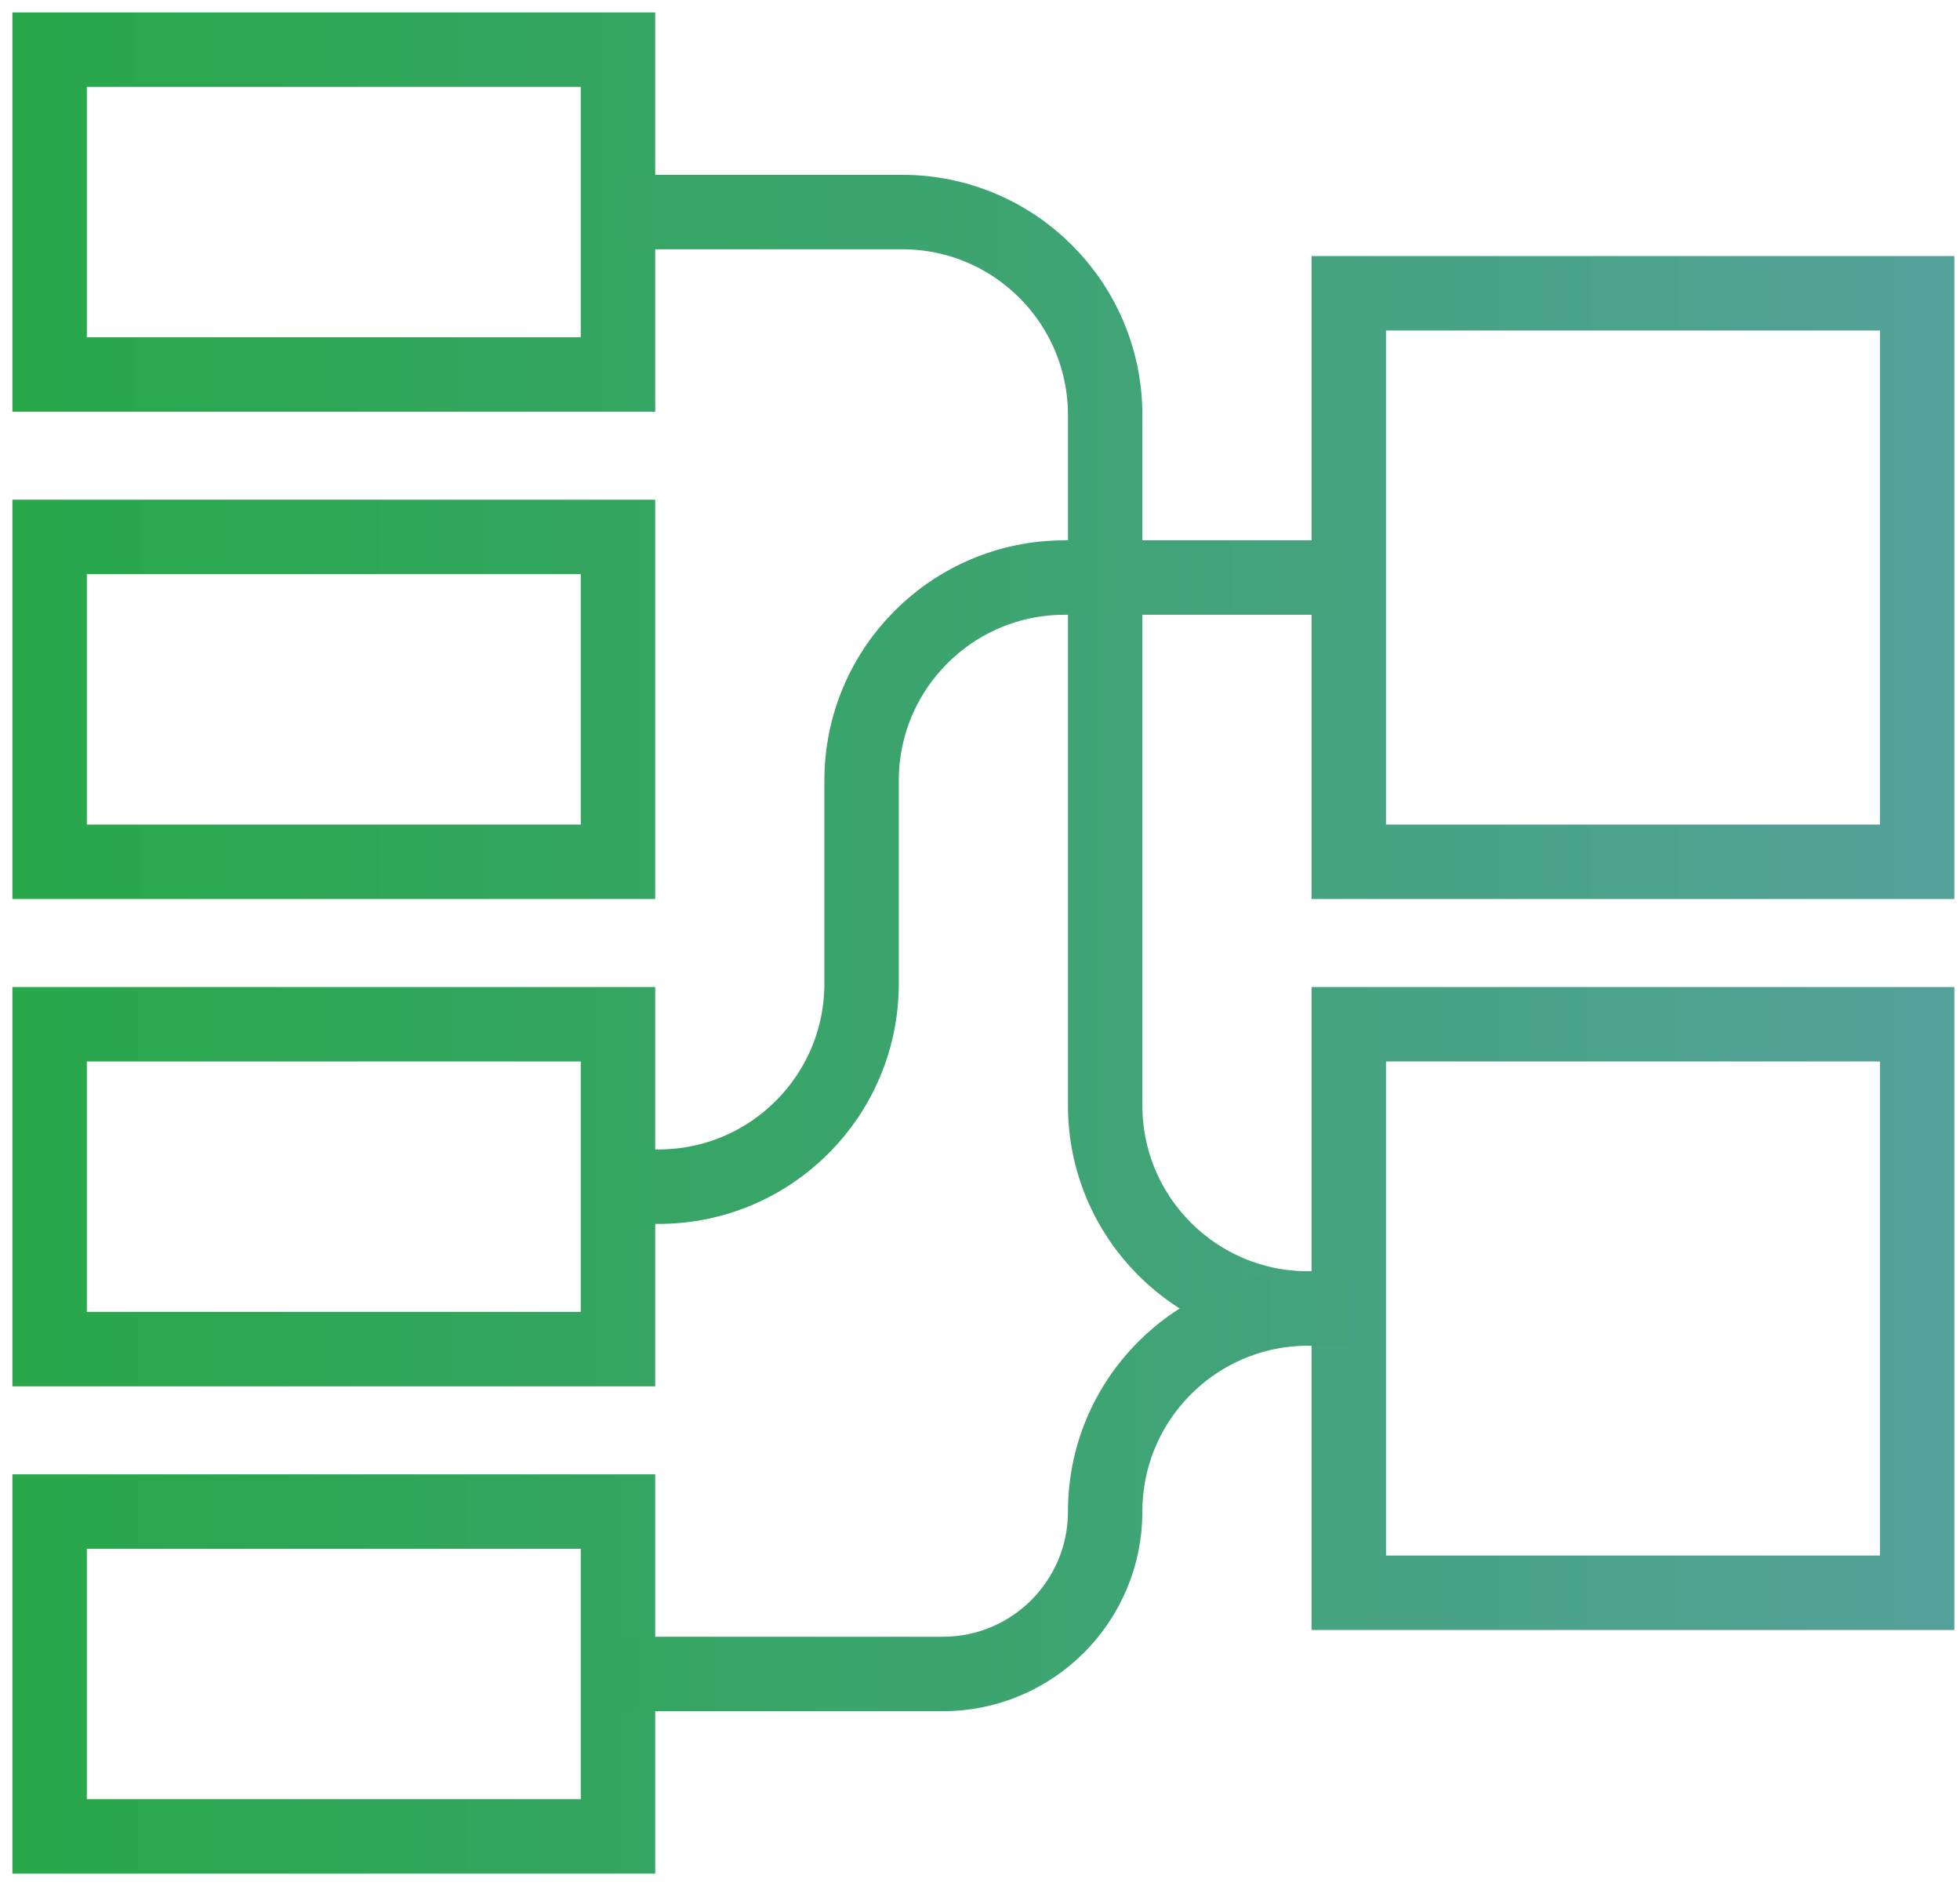
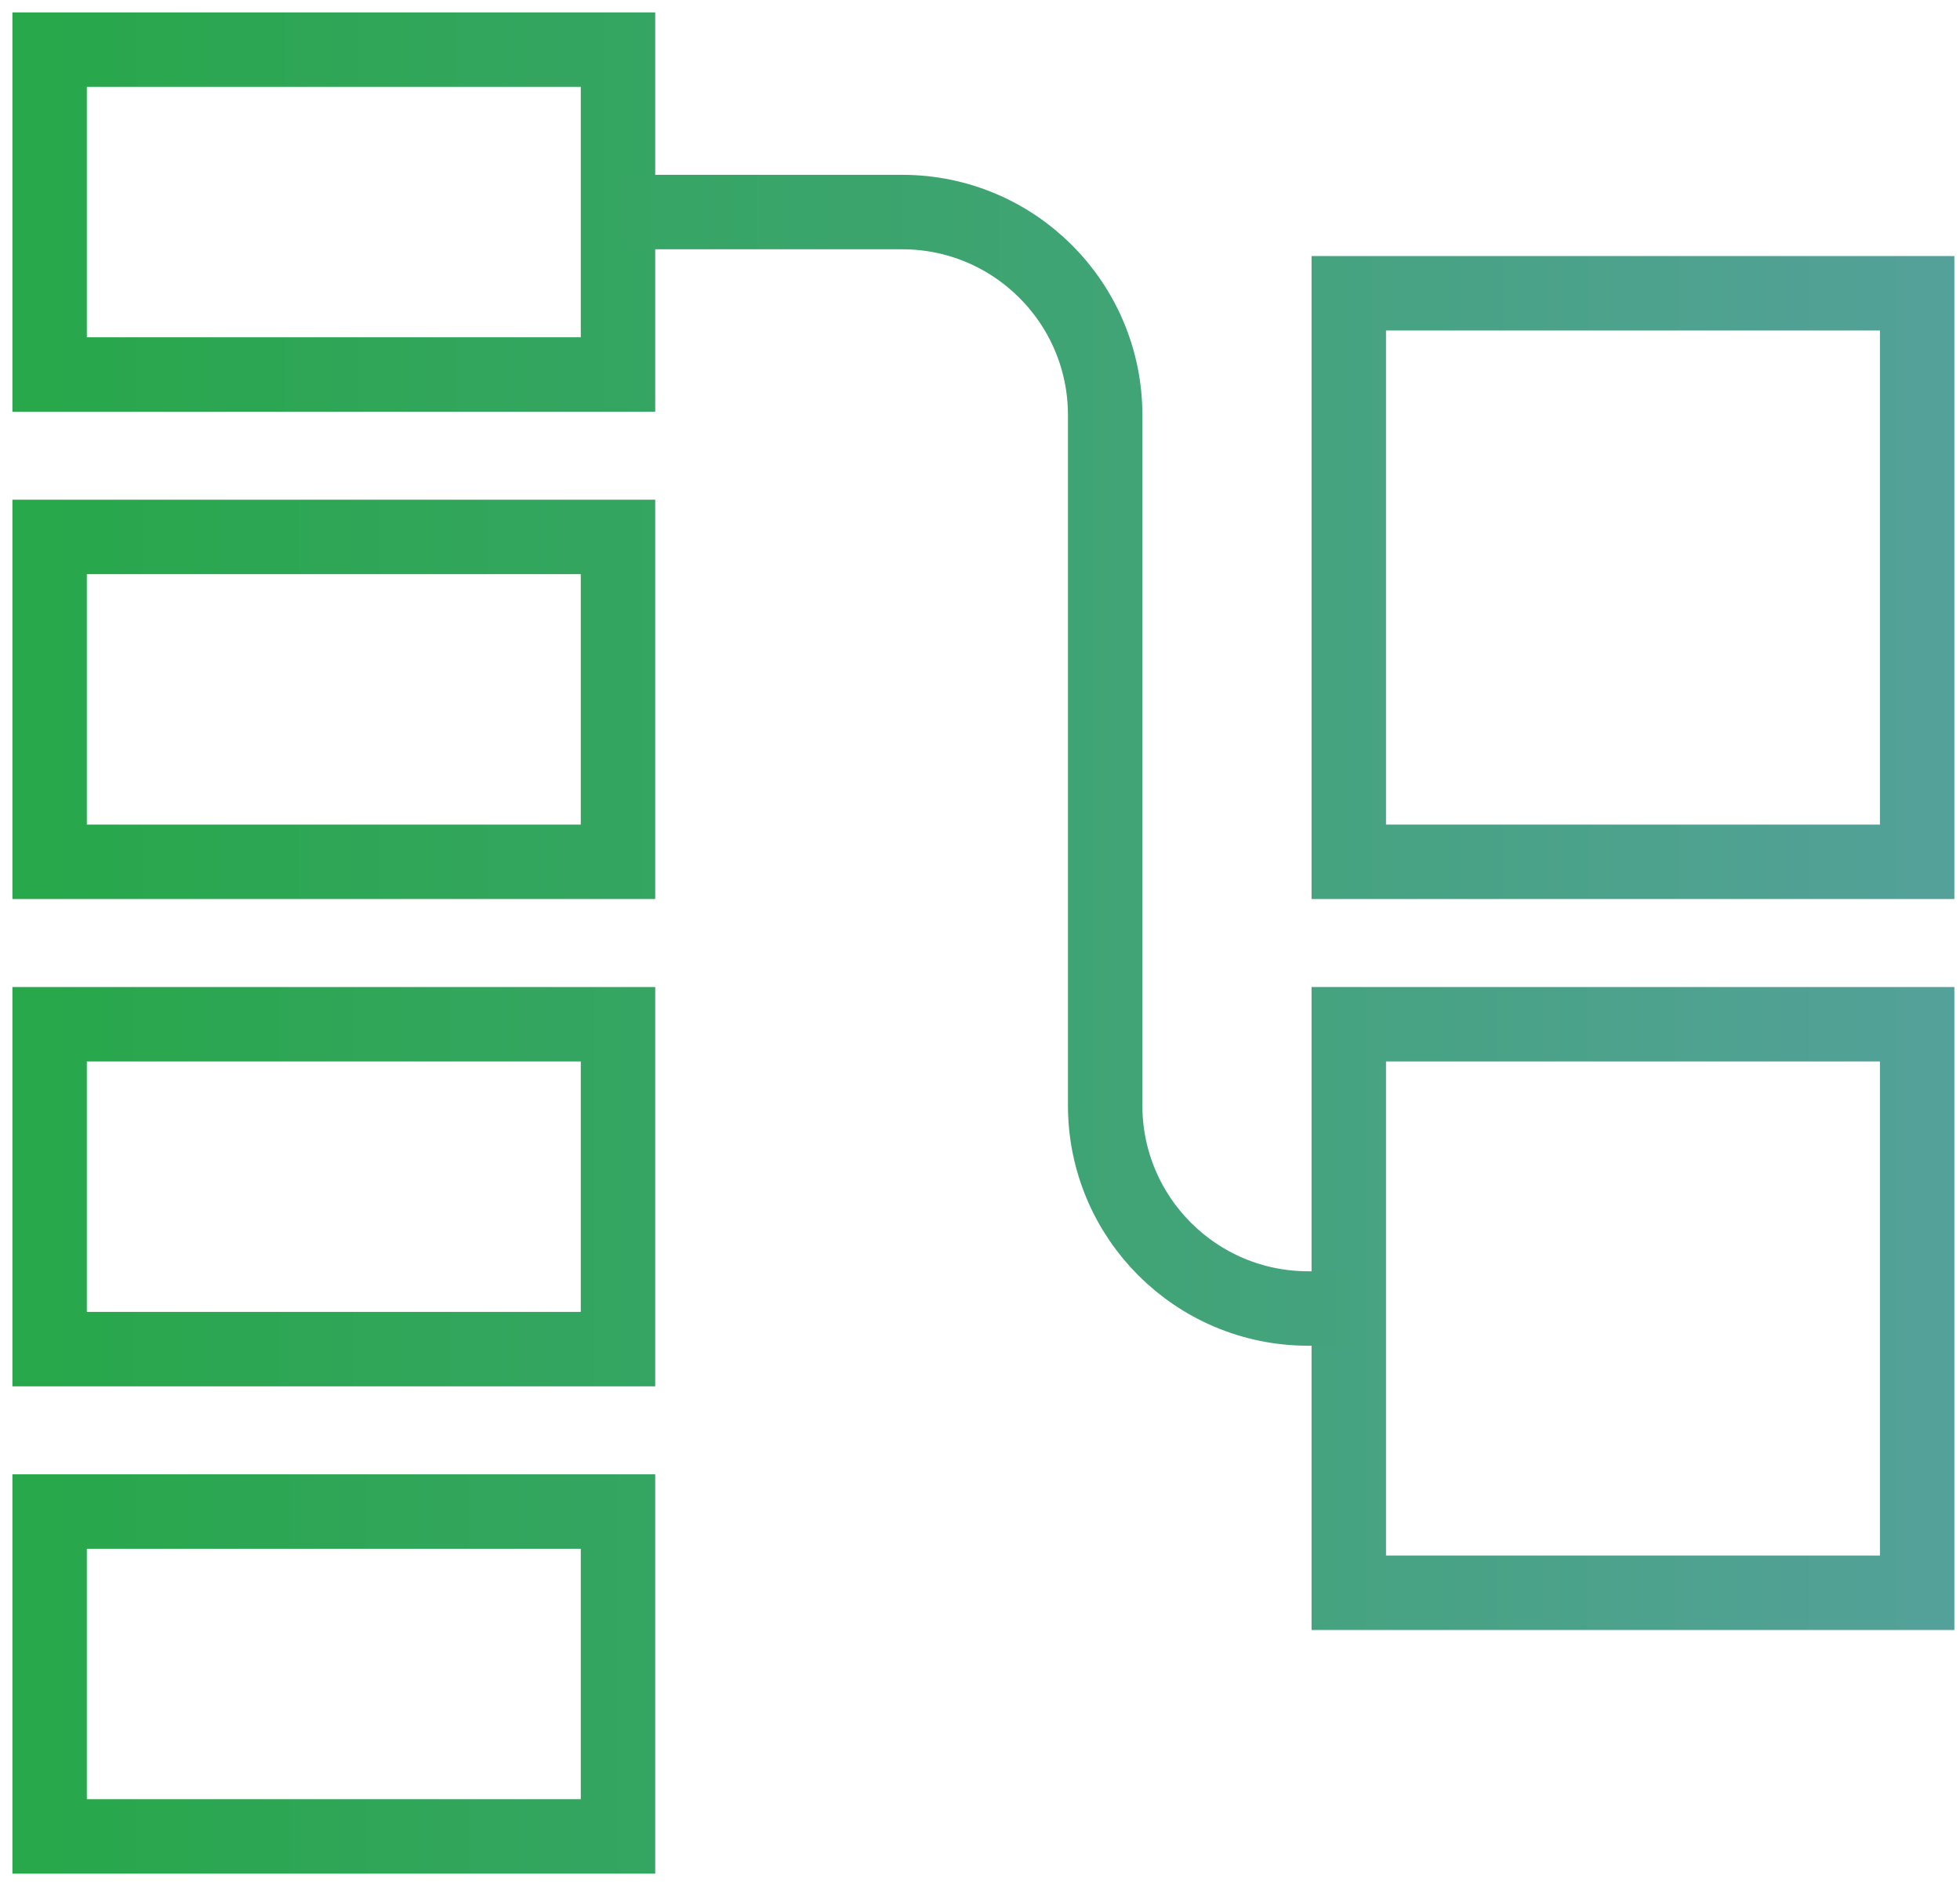
<svg xmlns="http://www.w3.org/2000/svg" width="79px" height="76px" viewBox="0 0 79 76" version="1.1">
  <title>Integrations-Icon</title>
  <defs>
    <linearGradient x1="342.567%" y1="50%" x2="0%" y2="50%" id="linearGradient-1">
      <stop stop-color="#53A198" offset="0%" />
      <stop stop-color="#28A74B" offset="100%" />
    </linearGradient>
    <linearGradient x1="328.894%" y1="50%" x2="0%" y2="50%" id="linearGradient-2">
      <stop stop-color="#53A198" offset="0%" />
      <stop stop-color="#28A74B" offset="100%" />
    </linearGradient>
    <linearGradient x1="100%" y1="50%" x2="-233.341%" y2="50%" id="linearGradient-3">
      <stop stop-color="#53A198" offset="0%" />
      <stop stop-color="#28A74B" offset="100%" />
    </linearGradient>
    <linearGradient x1="100%" y1="50%" x2="-229.567%" y2="50%" id="linearGradient-4">
      <stop stop-color="#53A198" offset="0%" />
      <stop stop-color="#28A74B" offset="100%" />
    </linearGradient>
    <linearGradient x1="356.883%" y1="50%" x2="0%" y2="50%" id="linearGradient-5">
      <stop stop-color="#53A198" offset="0%" />
      <stop stop-color="#28A74B" offset="100%" />
    </linearGradient>
    <linearGradient x1="333.992%" y1="50%" x2="0%" y2="50%" id="linearGradient-6">
      <stop stop-color="#53A198" offset="0%" />
      <stop stop-color="#28A74B" offset="100%" />
    </linearGradient>
    <linearGradient x1="193.064%" y1="50%" x2="-88.819%" y2="50%" id="linearGradient-7">
      <stop stop-color="#53A198" offset="0%" />
      <stop stop-color="#28A74B" offset="100%" />
    </linearGradient>
    <linearGradient x1="183.919%" y1="50%" x2="-76.636%" y2="50%" id="linearGradient-8">
      <stop stop-color="#53A198" offset="0%" />
      <stop stop-color="#28A74B" offset="100%" />
    </linearGradient>
    <linearGradient x1="190.957%" y1="50%" x2="-74.565%" y2="50%" id="linearGradient-9">
      <stop stop-color="#53A198" offset="0%" />
      <stop stop-color="#28A74B" offset="100%" />
    </linearGradient>
  </defs>
  <g id="Landing-Page" stroke="none" stroke-width="1" fill="none" fill-rule="evenodd">
    <g id="EMLD-Technology-Stack" transform="translate(-997, -1389)" stroke-width="3">
      <g id="Integrations-Icon" transform="translate(999, 1391)">
        <polygon id="Stroke-1" stroke="url(#linearGradient-1)" points="0 72 22.909 72 22.909 58.909 0 58.909" />
        <polygon id="Stroke-3" stroke="url(#linearGradient-2)" points="0 52.364 22.909 52.364 22.909 39.273 0 39.273" />
        <polygon id="Stroke-4" stroke="url(#linearGradient-3)" points="52.364 62.182 75.273 62.182 75.273 39.273 52.364 39.273" />
        <polygon id="Stroke-5" stroke="url(#linearGradient-4)" points="52.364 32.727 75.273 32.727 75.273 9.818 52.364 9.818" />
        <polygon id="Stroke-6" stroke="url(#linearGradient-5)" points="0 32.727 22.909 32.727 22.909 19.636 0 19.636" />
        <polygon id="Stroke-7" stroke="url(#linearGradient-6)" points="0 13.091 22.909 13.091 22.909 0 0 0" />
        <path d="M22.909,6.545 L34.364,6.545 C38.882,6.545 42.545,10.209 42.545,14.727 L42.545,42.545 C42.545,47.065 46.208,50.727 50.727,50.727 L52.364,50.727" id="Stroke-8" stroke="url(#linearGradient-7)" />
-         <path d="M22.909,45.818 L24.545,45.818 C29.063,45.818 32.727,42.156 32.727,37.636 L32.727,29.455 C32.727,24.937 36.391,21.273 40.909,21.273 L52.364,21.273" id="Stroke-9" stroke="url(#linearGradient-8)" />
-         <path d="M22.909,65.455 L36,65.455 C39.615,65.455 42.545,62.524 42.545,58.909 C42.545,54.389 46.208,50.727 50.727,50.727 L52.364,50.727" id="Stroke-10" stroke="url(#linearGradient-9)" />
      </g>
    </g>
  </g>
</svg>